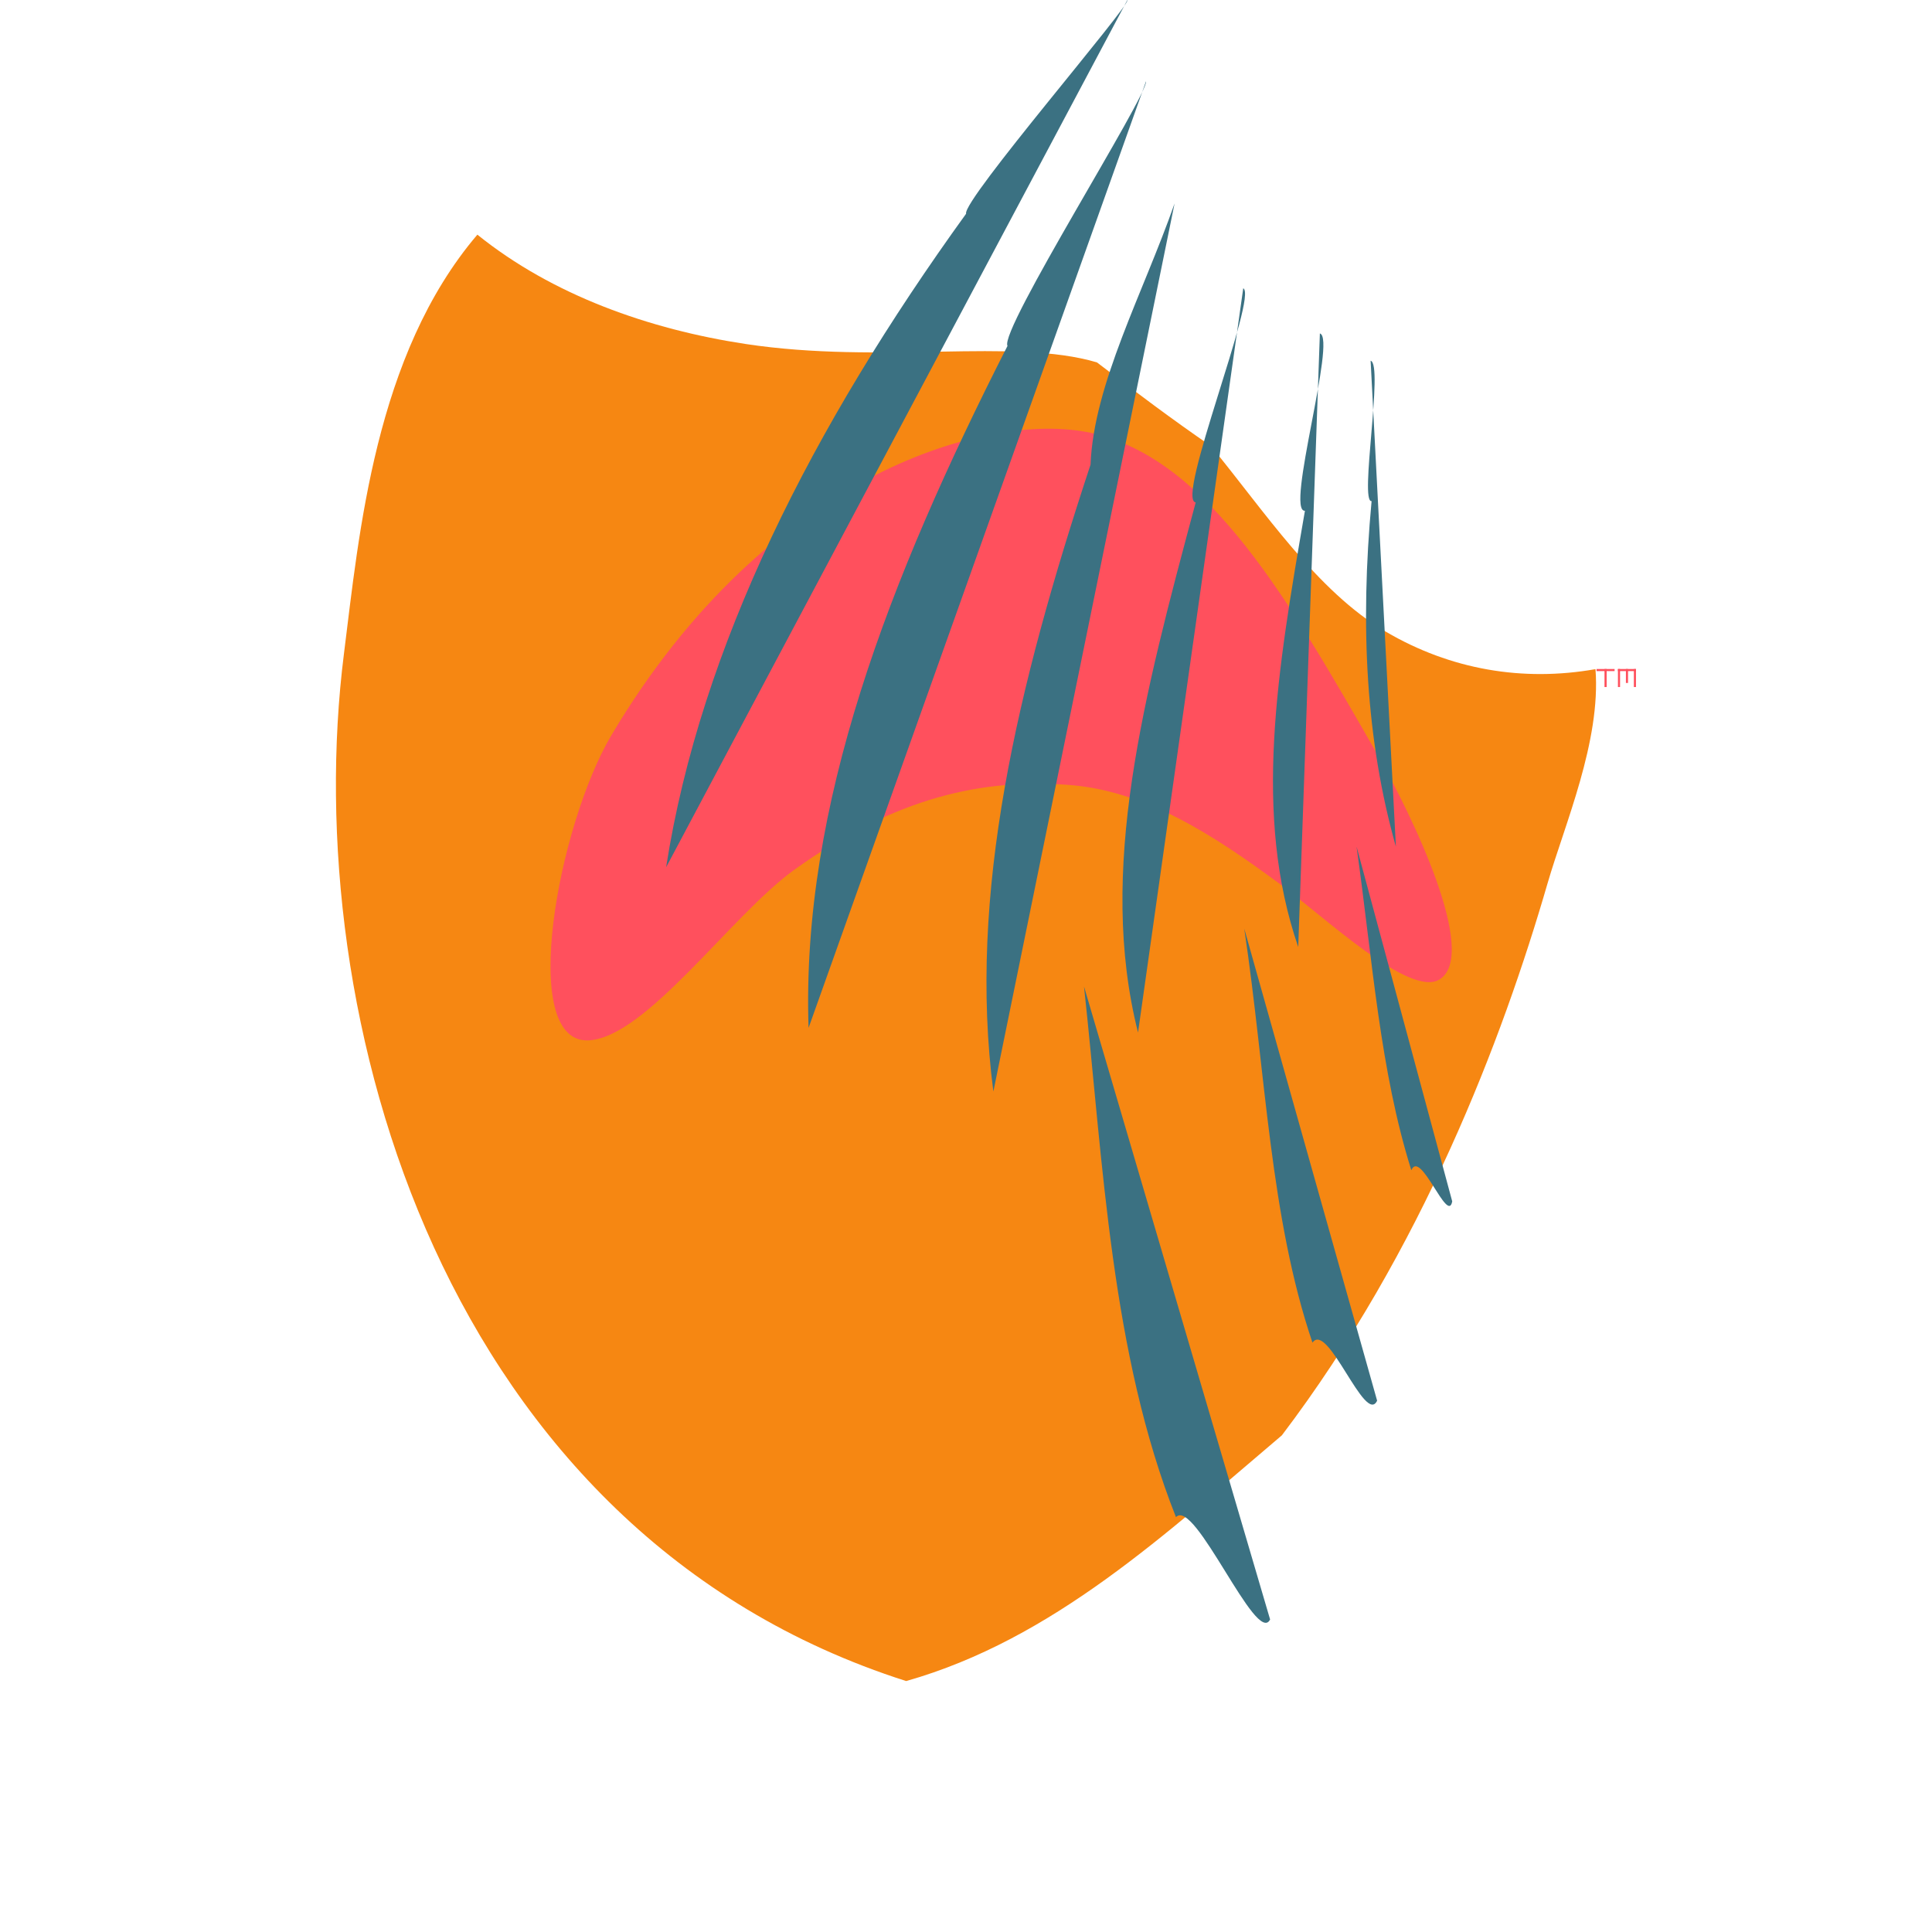
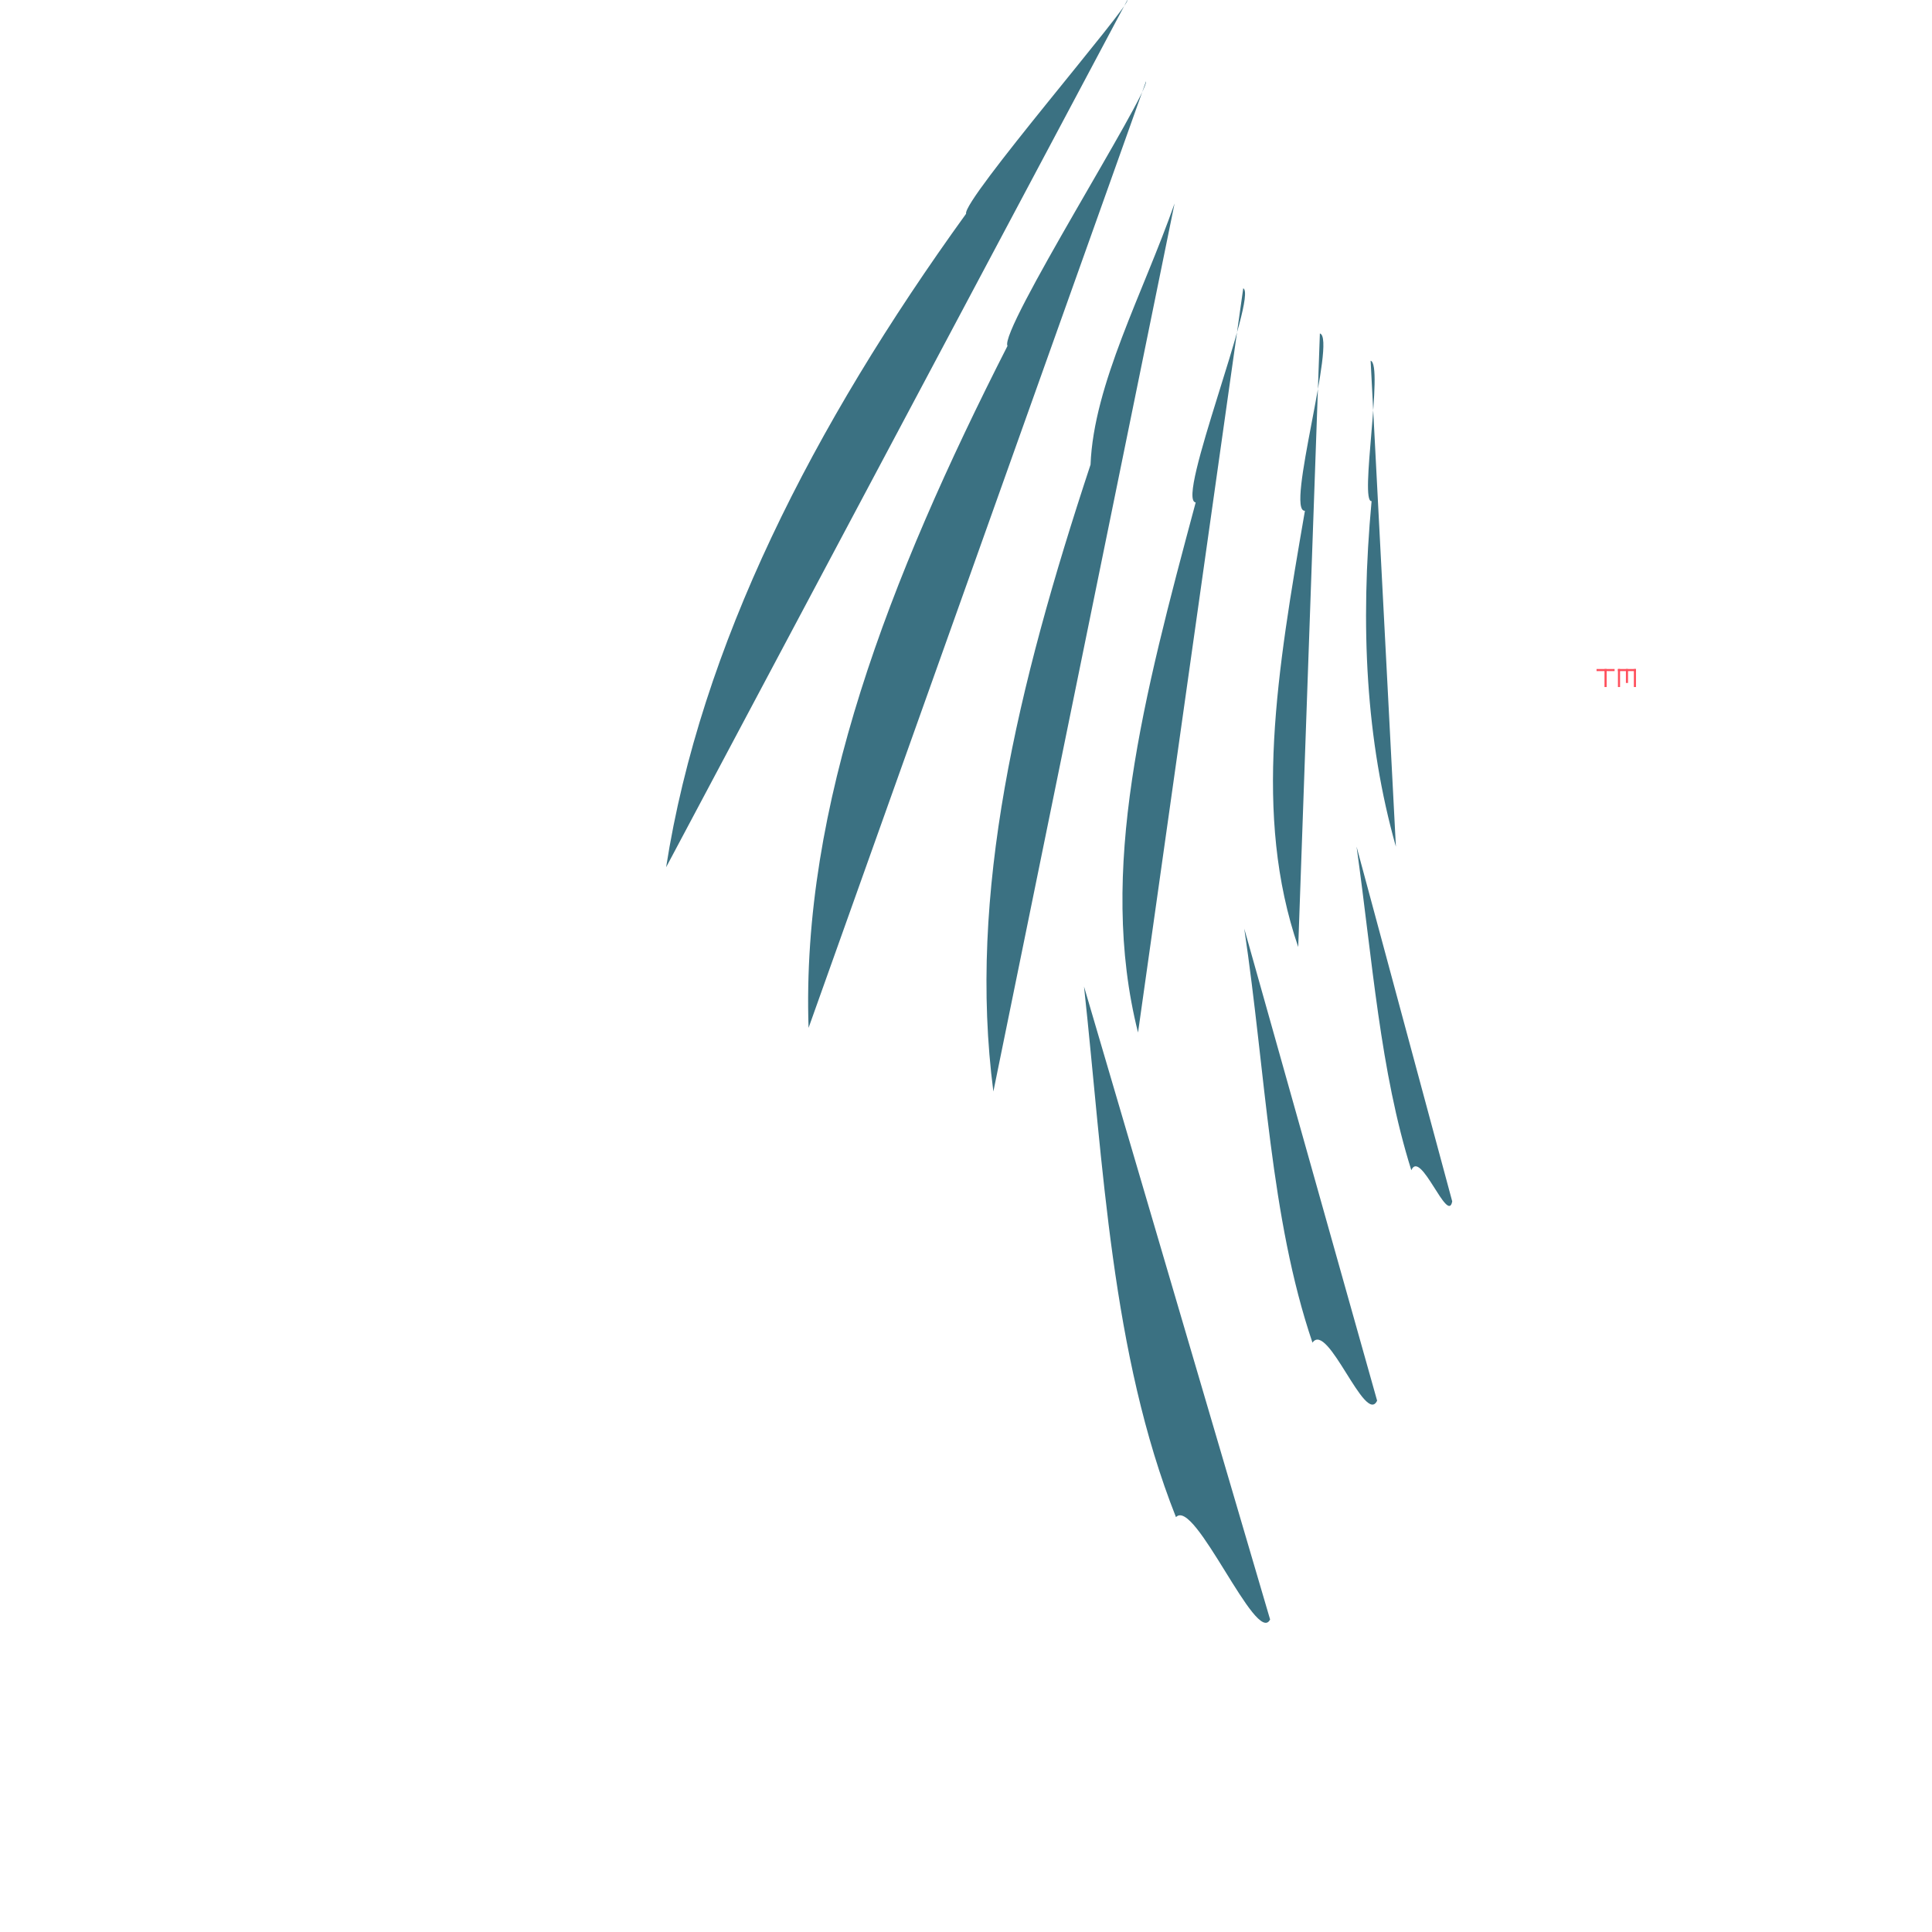
<svg xmlns="http://www.w3.org/2000/svg" xml:space="preserve" width="72" height="72">
-   <path fill="#F68712" d="M40.879 13.505c-3.103-.92-8.027.08-13.083-.684-3.605-.546-7.207-1.82-10.006-4.076-3.821 4.483-4.407 11.136-4.973 15.623-1.699 13.471 3.668 32.765 20.953 38.28 5.482-1.556 9.69-5.511 14.001-9.157 5.224-6.887 8.215-14.75 9.903-20.575.639-2.2 1.991-5.29 1.785-7.979-2.711.479-5.402.019-7.808-1.393-2.581-1.509-4.562-4.538-6.53-6.927-1.408-.964-2.804-2.015-4.242-3.112" />
-   <path fill="#FF505D" d="M53.65 36.499c-1.106.694-4.277-2.318-5.959-3.56-2.429-1.79-4.994-3.487-7.902-3.69-3.098-.223-6.353.401-10.209 3.181-2.326 1.676-5.537 6.277-7.669 6.342-2.613.072-1.109-8.024.869-11.364 5.86-9.873 14.247-12.187 18.06-11.234 4.251 1.062 7.181 6.165 10.462 11.892 1.309 2.284 3.832 7.511 2.348 8.433" />
  <path fill="#3B7182" d="M47.333 60.353c-.503 1.017-2.81-4.561-3.508-3.813-2.416-6.097-2.706-13.116-3.427-19.775M54.12 44.772c-.163.878-1.184-1.971-1.524-1.161-1.166-3.712-1.44-7.763-2.041-12.06M51.321 52.198c-.437.944-1.839-2.98-2.409-2.161-1.584-4.675-1.736-10.011-2.542-15.429M30.133 38.305c-.278-8.272 2.982-16.703 7.413-25.413-.32-.575 5.242-9.354 5.164-9.864M37.02 40.678c-.96-7.349.882-15.074 3.621-23.362.118-3.003 1.961-6.391 3.132-9.734M42.411 38.479c-1.52-6.025.206-12.51 2.149-19.755-.762-.075 2.326-7.714 1.772-7.981M24.824 32.32c1.285-8.229 5.458-16.434 11.179-24.354C35.86 7.459 42.156.175 42.014 0M52.021 31.552c-1.115-3.947-1.339-8.209-.906-12.877-.461.07.454-5.11-.036-5.232M48.381 35.292c-1.69-4.924-.788-10.242.25-16.257-.74.055 1.194-6.44.557-6.608" />
  <path fill="#FF505D" d="M59.499 24.932h.672v.078h-.672zM60.296 24.932h.672v.078h-.672z" />
  <path fill="#FF505D" d="M59.795 24.932h.08v.672h-.08zM60.593 24.932h.079v.52h-.079zM60.889 24.932h.079v.672h-.079zM60.296 24.932h.079v.672h-.079z" />
</svg>